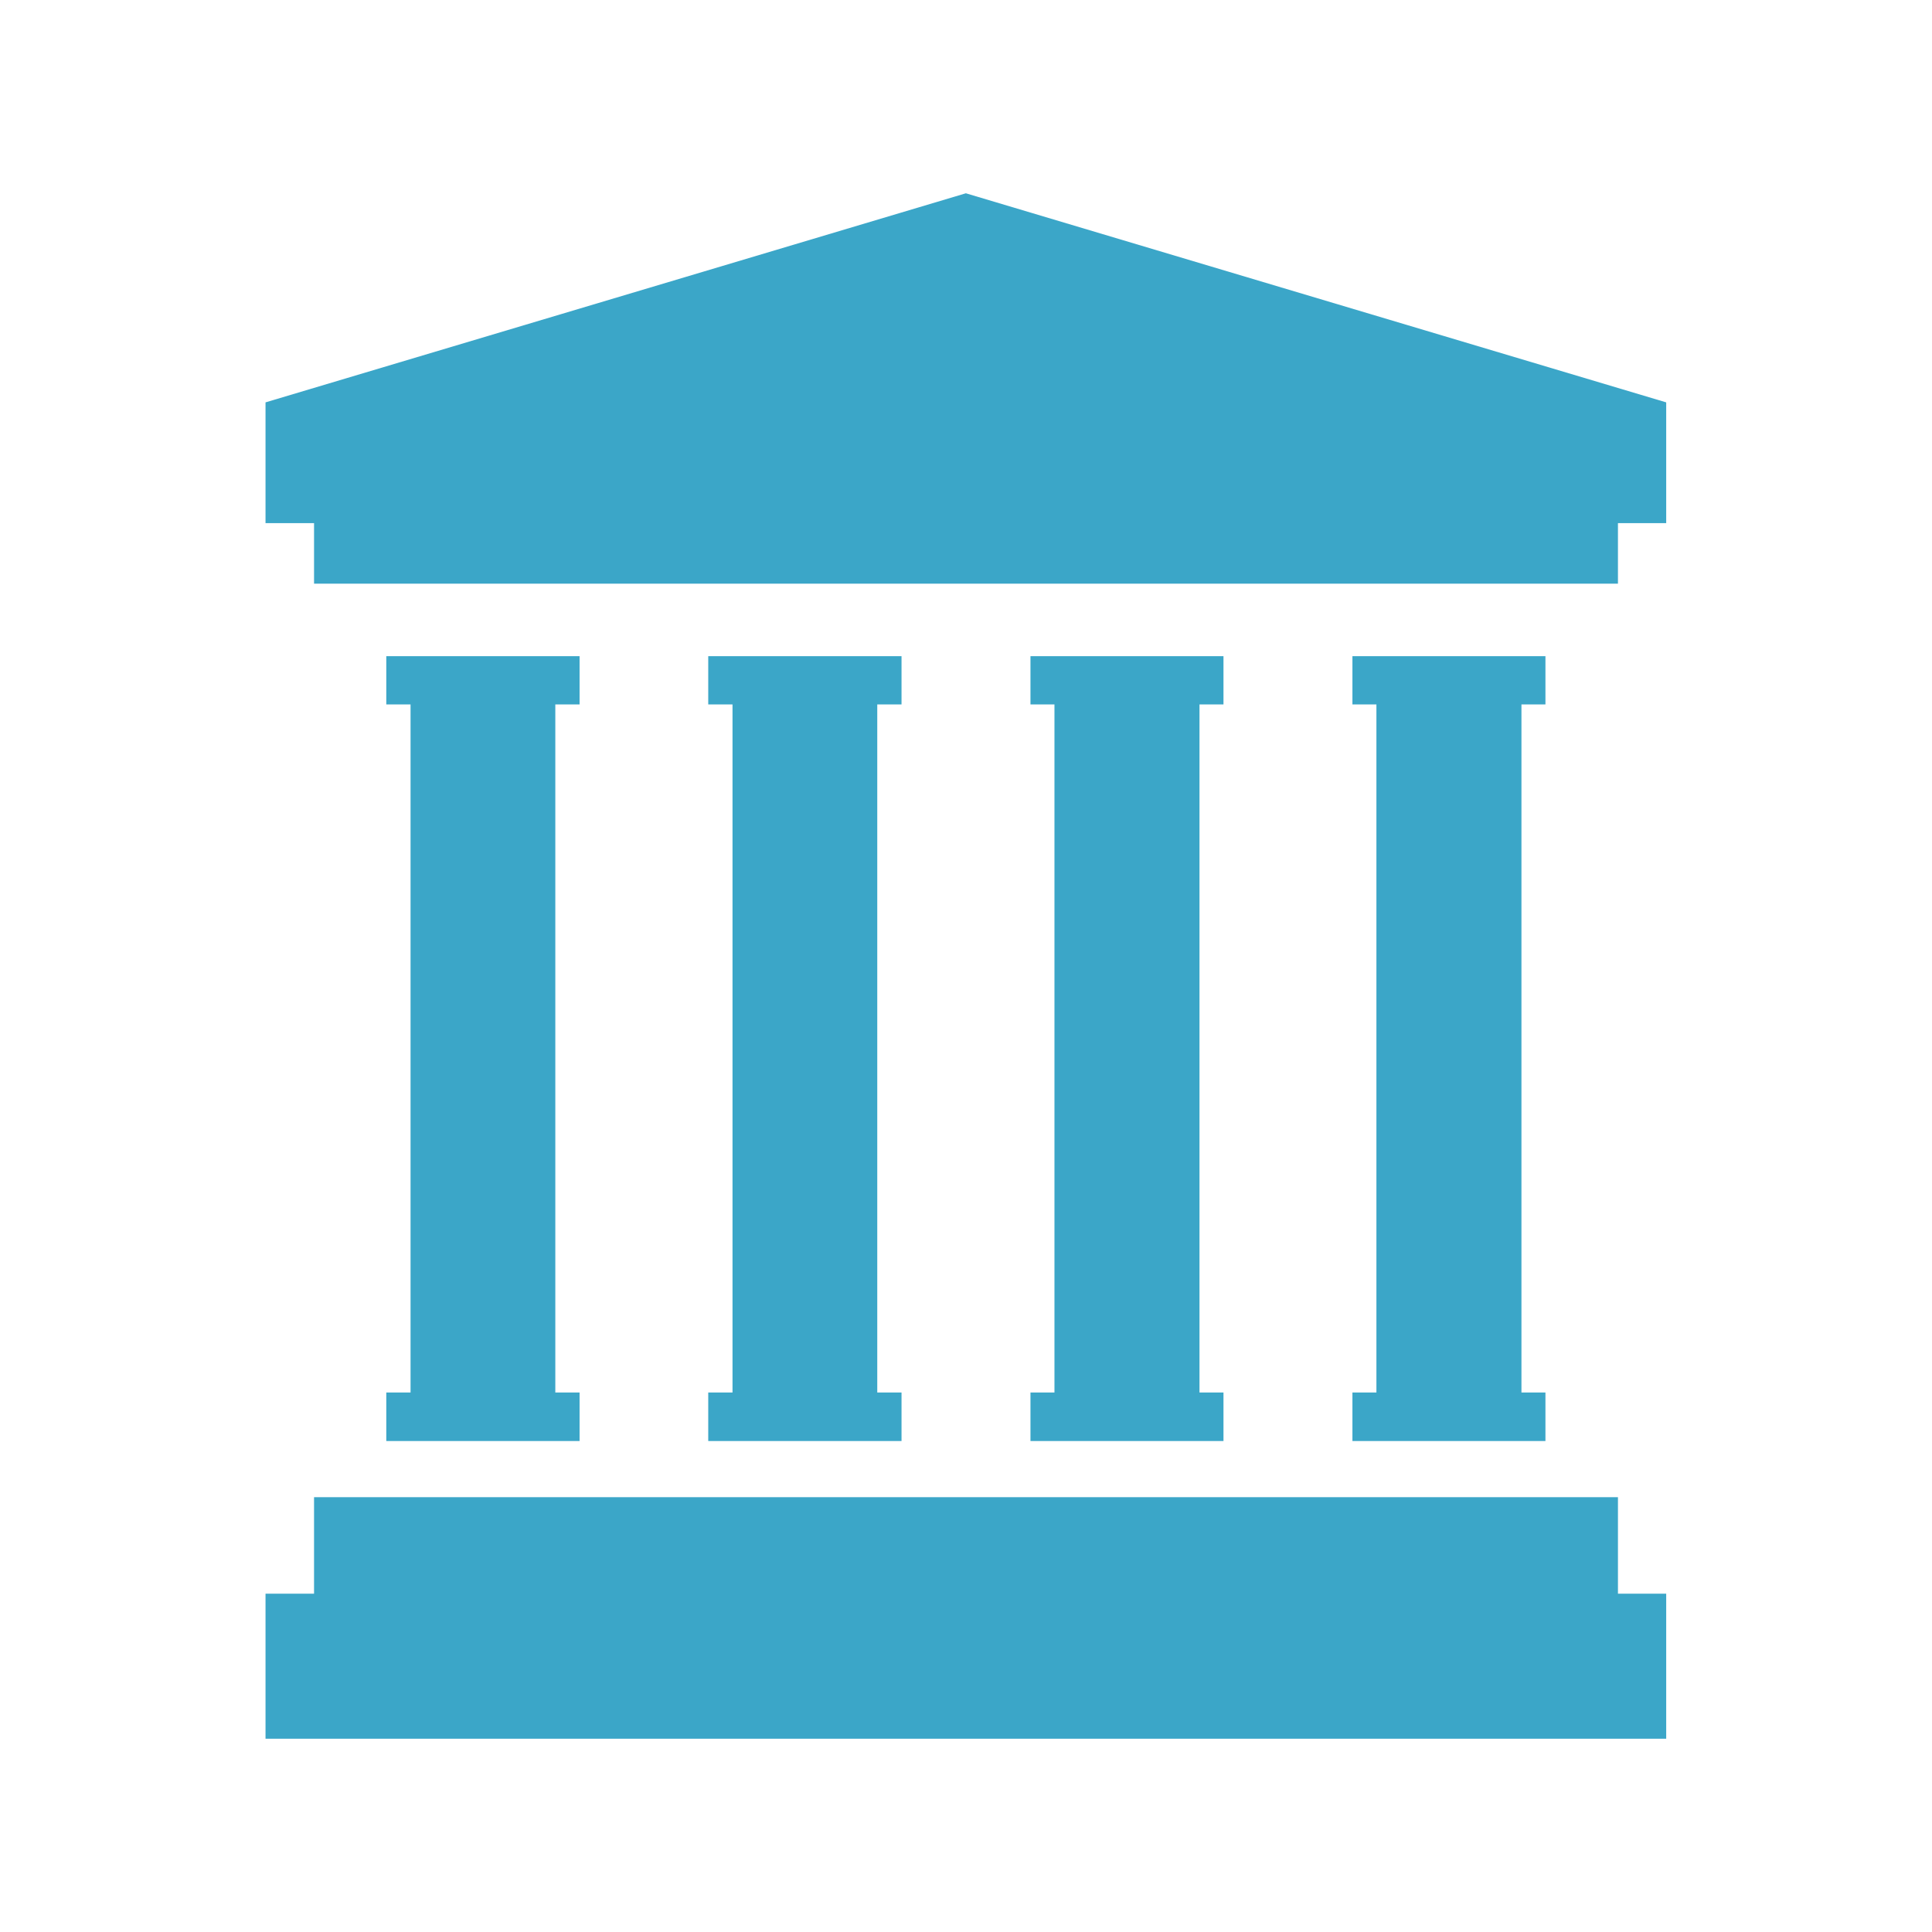
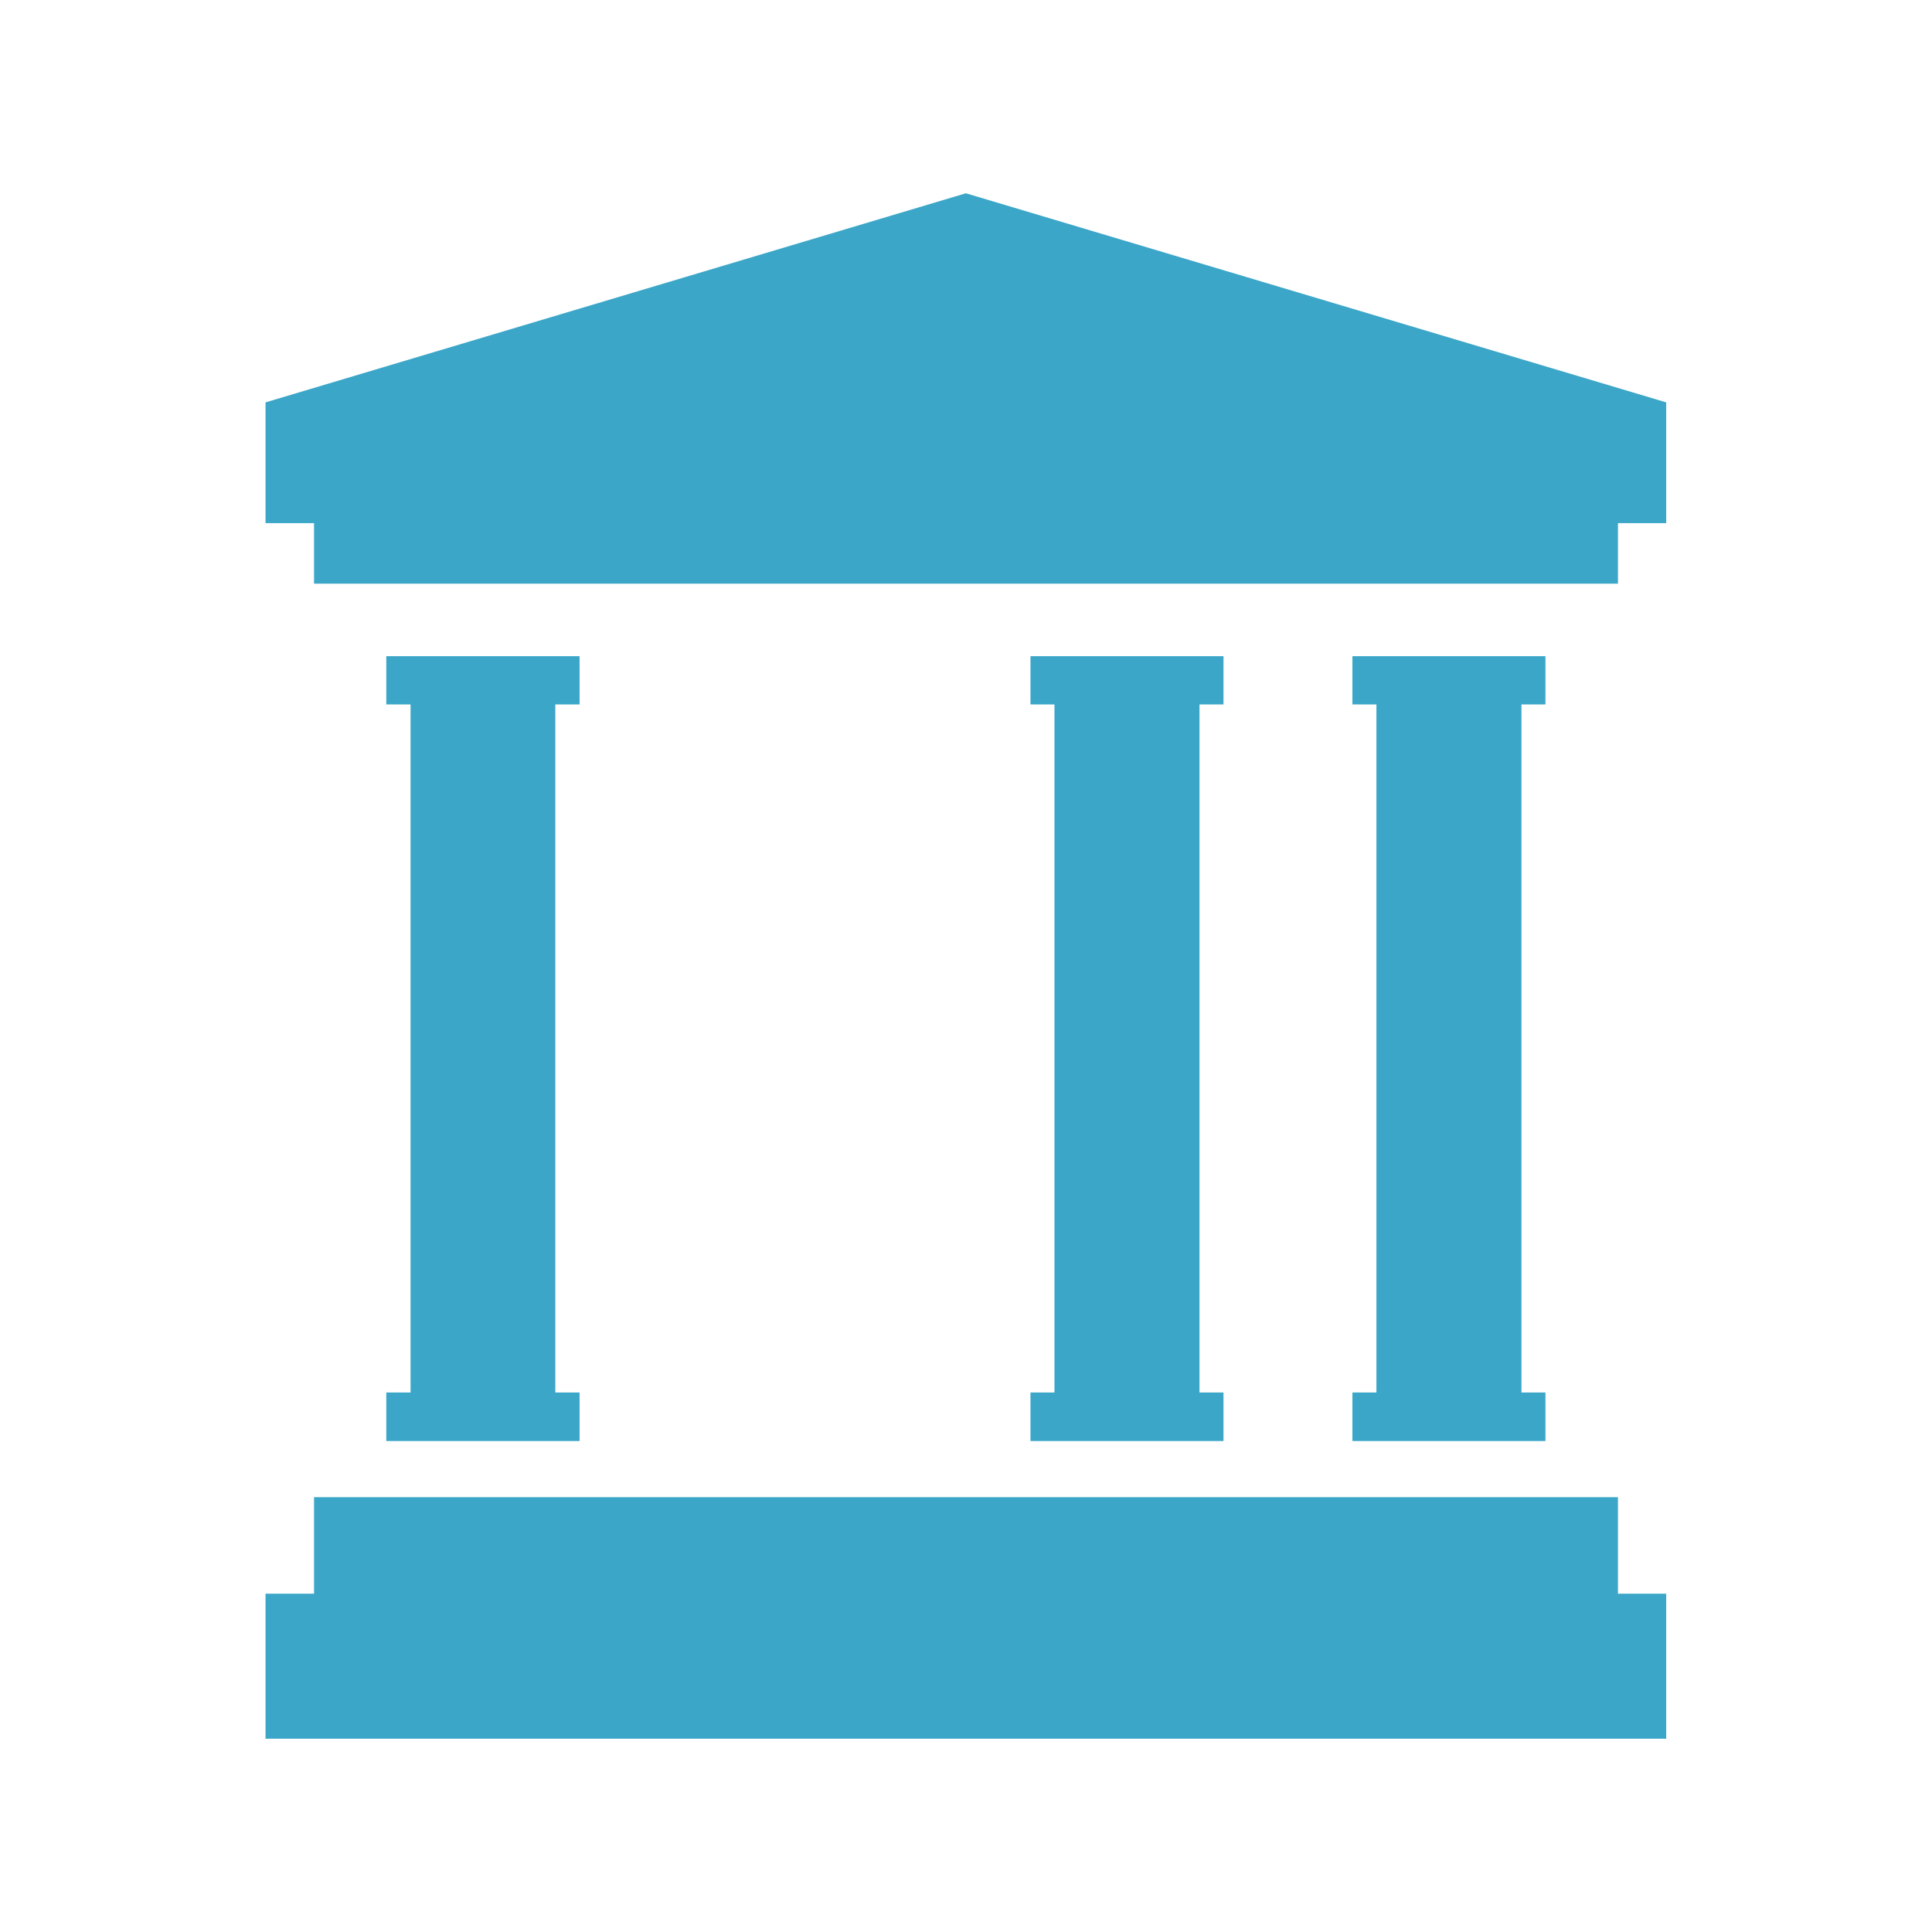
<svg xmlns="http://www.w3.org/2000/svg" id="_2" data-name="2" version="1.1" viewBox="0 0 708.7 708.7">
  <defs>
    <style>
      .cls-1 {
        fill: #3ba6c8;
      }

      .cls-1, .cls-2 {
        stroke-width: 0px;
      }

      .cls-2 {
        fill: none;
      }
    </style>
  </defs>
  <g>
    <polygon class="cls-1" points="354.3 70.9 97.4 147.6 97.4 191.9 115.2 191.9 115.2 214.1 593.5 214.1 593.5 191.9 611.2 191.9 611.2 147.6 354.3 70.9" />
    <polygon class="cls-1" points="593.5 549.2 115.2 549.2 115.2 584.6 97.4 584.6 97.4 637.8 611.2 637.8 611.2 584.6 593.5 584.6 593.5 549.2" />
    <polygon class="cls-1" points="496.1 510.8 496.1 528.6 566.9 528.6 566.9 510.8 558.1 510.8 558.1 258.4 566.9 258.4 566.9 240.7 496.1 240.7 496.1 258.4 504.9 258.4 504.9 510.8 496.1 510.8" />
    <polygon class="cls-1" points="378 510.8 378 528.6 448.8 528.6 448.8 510.8 440 510.8 440 258.4 448.8 258.4 448.8 240.7 378 240.7 378 258.4 386.8 258.4 386.8 510.8 378 510.8" />
-     <polygon class="cls-1" points="259.8 510.8 259.8 528.6 330.7 528.6 330.7 510.8 321.8 510.8 321.8 258.4 330.7 258.4 330.7 240.7 259.8 240.7 259.8 258.4 268.7 258.4 268.7 510.8 259.8 510.8" />
    <polygon class="cls-1" points="141.7 510.8 141.7 528.6 212.6 528.6 212.6 510.8 203.7 510.8 203.7 258.4 212.6 258.4 212.6 240.7 141.7 240.7 141.7 258.4 150.6 258.4 150.6 510.8 141.7 510.8" />
  </g>
-   <rect class="cls-2" x="0" y="0" width="708.7" height="708.7" />
</svg>